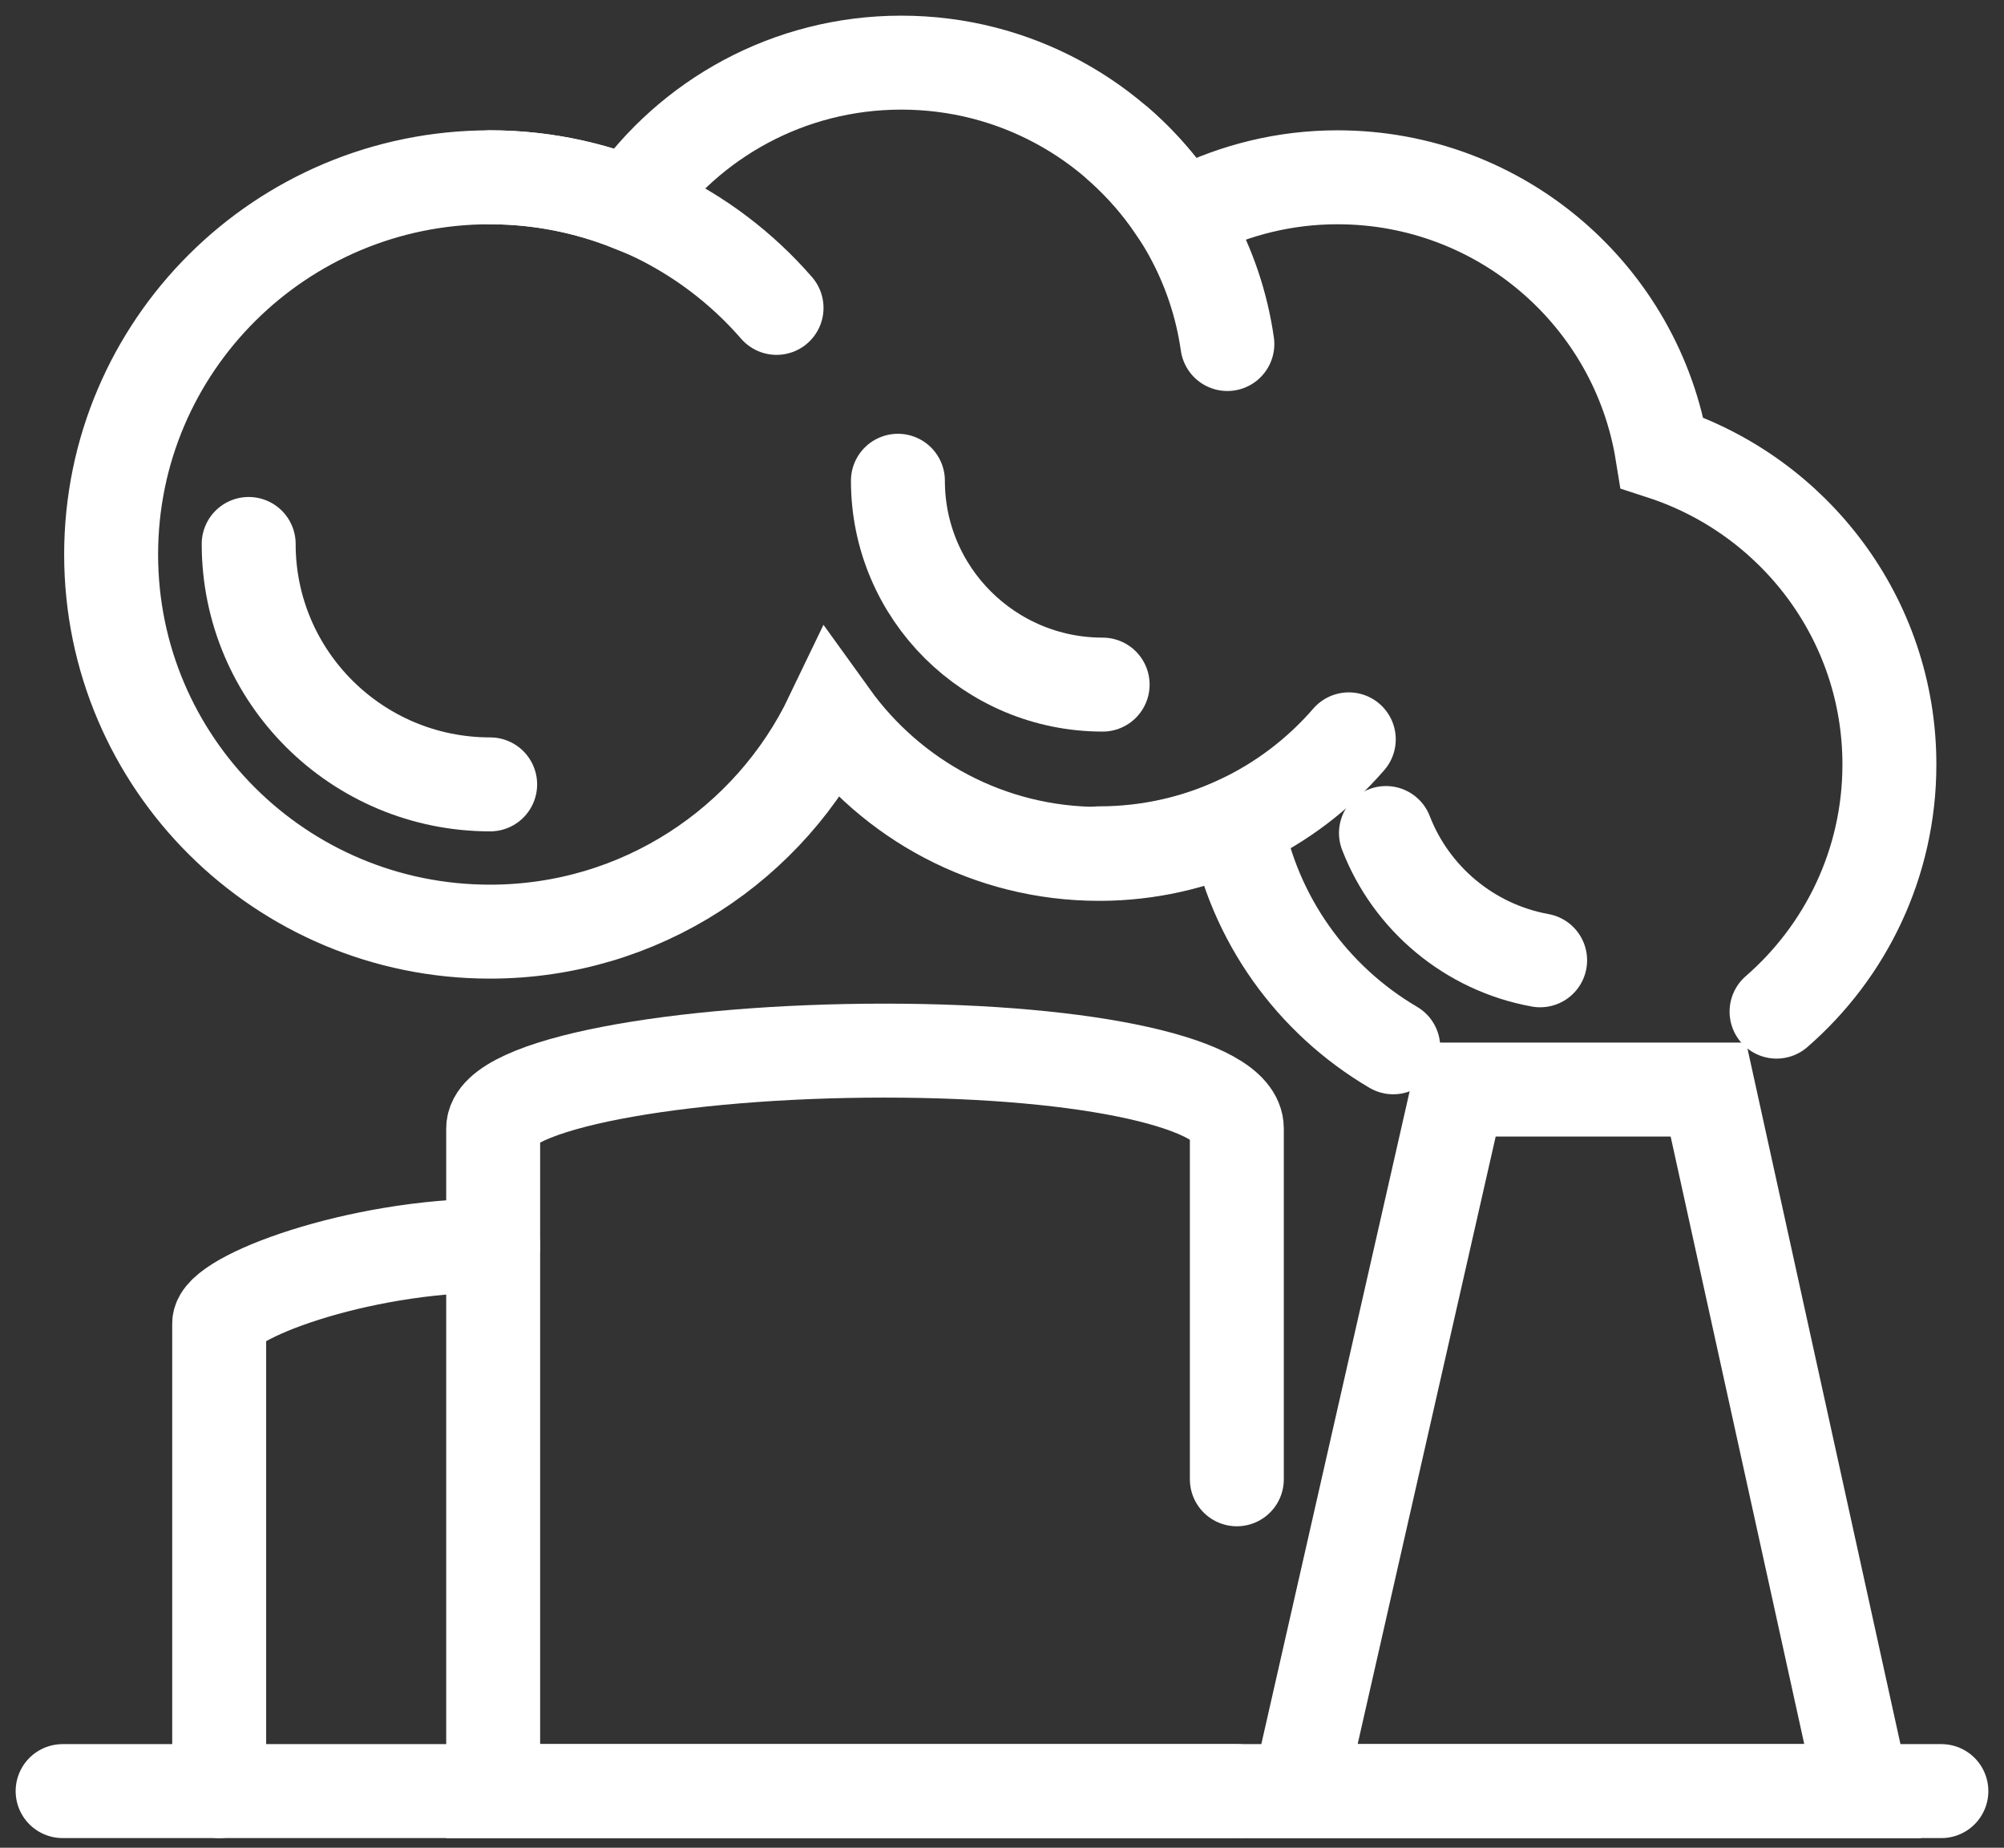
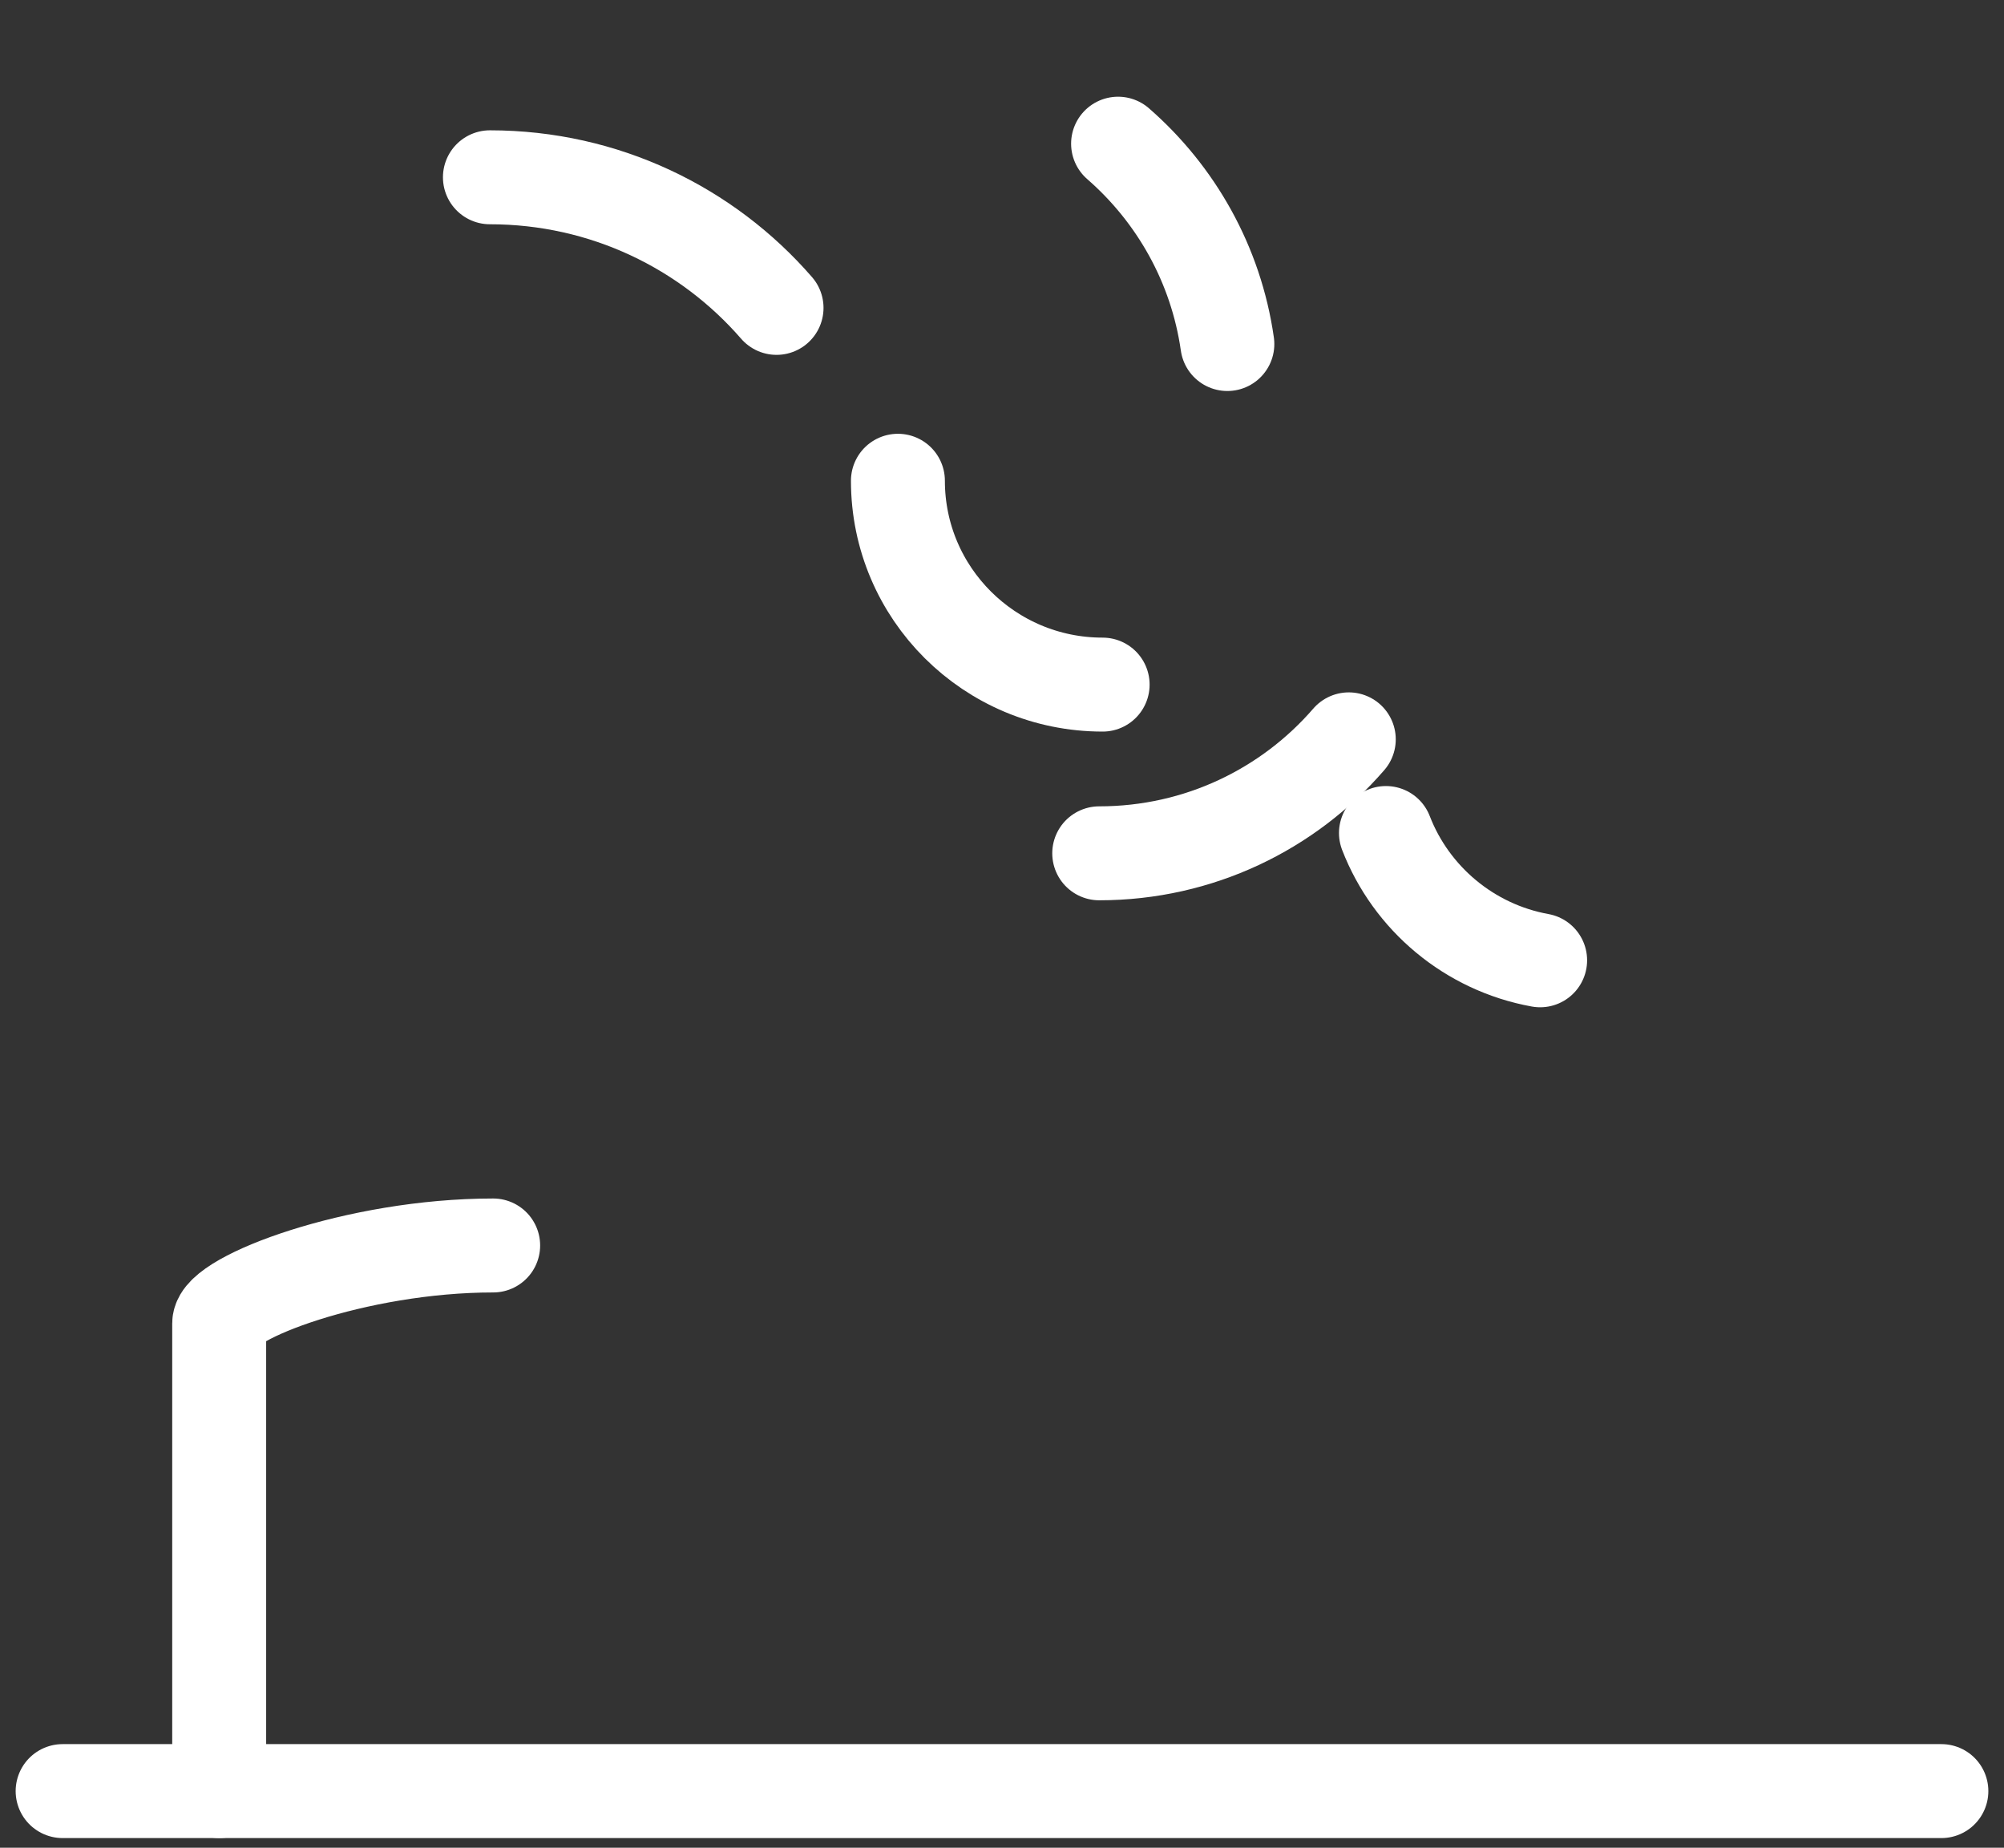
<svg xmlns="http://www.w3.org/2000/svg" width="64px" height="59px" viewBox="0 0 64 59" version="1.1">
  <rect x="0" y="0" width="64" height="59" fill="#333333" stroke="none" />
  <title>Industrial</title>
  <desc>Created with Sketch.</desc>
  <g id="Design" stroke="none" stroke-width="1" fill="none" fill-rule="evenodd" stroke-linecap="round">
    <g id="Homepage-UI" transform="translate(-869, -3228)" stroke="#FFFFFF" stroke-width="3">
      <g id="Industrial" transform="translate(871, 3230)">
-         <path d="M37.5,45.235 L37.5,34.035 C37.5,32.613 32.837,31.547 26.25,31.547 C19.663,31.547 13.75,32.613 13.75,34.035 L13.75,55.191 L37.5,55.191" id="Stroke-1" />
-         <path d="M54.736,30.302 C56.945,28.383 58.34,25.558 58.34,22.411 C58.34,17.762 55.294,13.827 51.083,12.458 C50.278,7.473 45.948,3.661 40.711,3.661 C39.041,3.661 37.469,4.059 36.065,4.749 C35.878,4.694 35.688,4.647 35.495,4.603 C33.604,1.825 30.408,-0 26.784,-0 C23.195,-0 20.028,1.793 18.13,4.525 C16.743,3.973 15.231,3.661 13.646,3.661 C6.965,3.661 1.549,9.053 1.549,15.706 C1.549,22.356 6.965,27.748 13.646,27.748 C18.464,27.748 22.613,24.937 24.558,20.88 C26.466,23.532 29.579,25.265 33.105,25.265 C34.669,25.265 36.149,24.916 37.483,24.306 C38.043,27.344 39.915,29.926 42.495,31.441" id="Stroke-3" />
-         <path d="M5.942,15.369 C5.942,19.609 9.395,23.046 13.654,23.046" id="Stroke-5" />
        <path d="M26.676,13.351 C26.676,16.947 29.604,19.86 33.214,19.86" id="Stroke-7" />
        <path d="M42.262,24.599 C43.069,26.686 44.926,28.254 47.186,28.663" id="Stroke-9" />
        <path d="M13.646,3.661 C17.304,3.661 20.582,5.277 22.8,7.831" id="Stroke-11" />
        <path d="M33.707,2.588 C35.556,4.199 36.835,6.445 37.197,8.985" id="Stroke-13" />
        <path d="M41.075,21.608 C39.147,23.836 36.292,25.247 33.105,25.247" id="Stroke-15" />
        <path d="M13.75,37.769 C9.375,37.769 5,39.444 5,40.258 L5,55.191" id="Stroke-17" />
-         <polygon id="Stroke-19" points="57.487 55.191 52.56 32.791 44.569 32.791 39.479 55.191" />
        <line x1="0" y1="55.191" x2="60" y2="55.191" id="Stroke-21" />
      </g>
    </g>
  </g>
</svg>